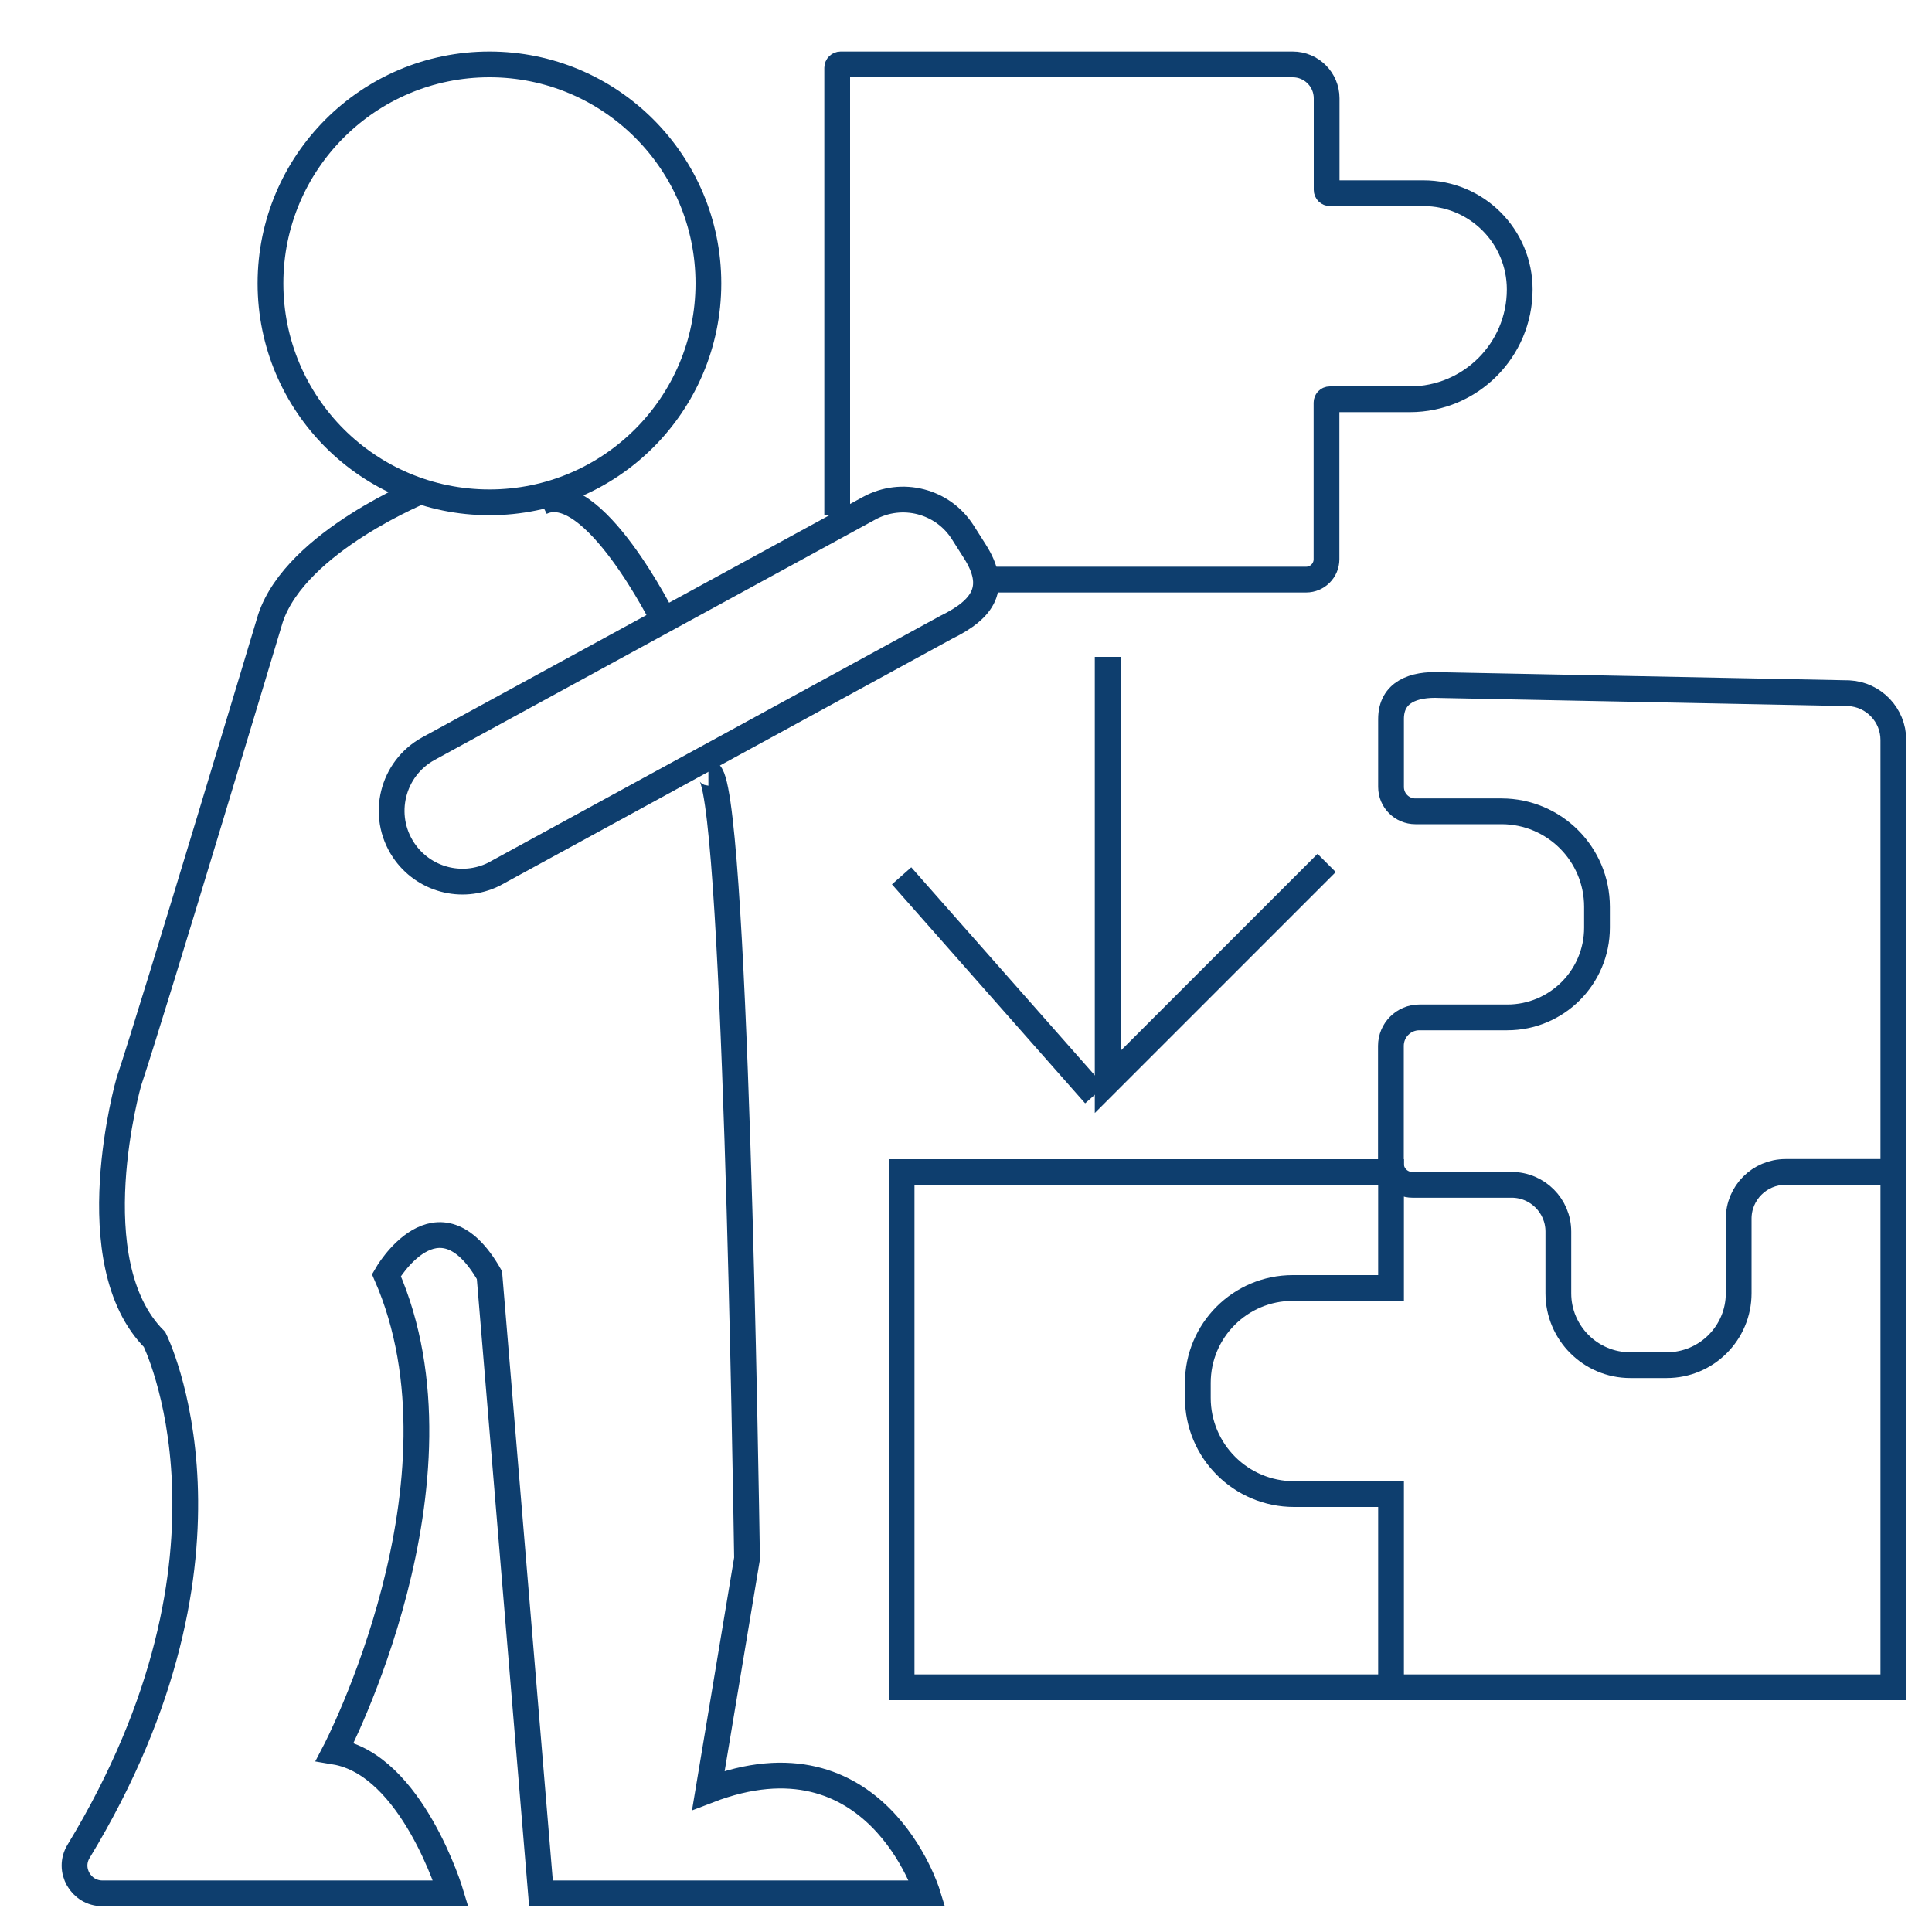
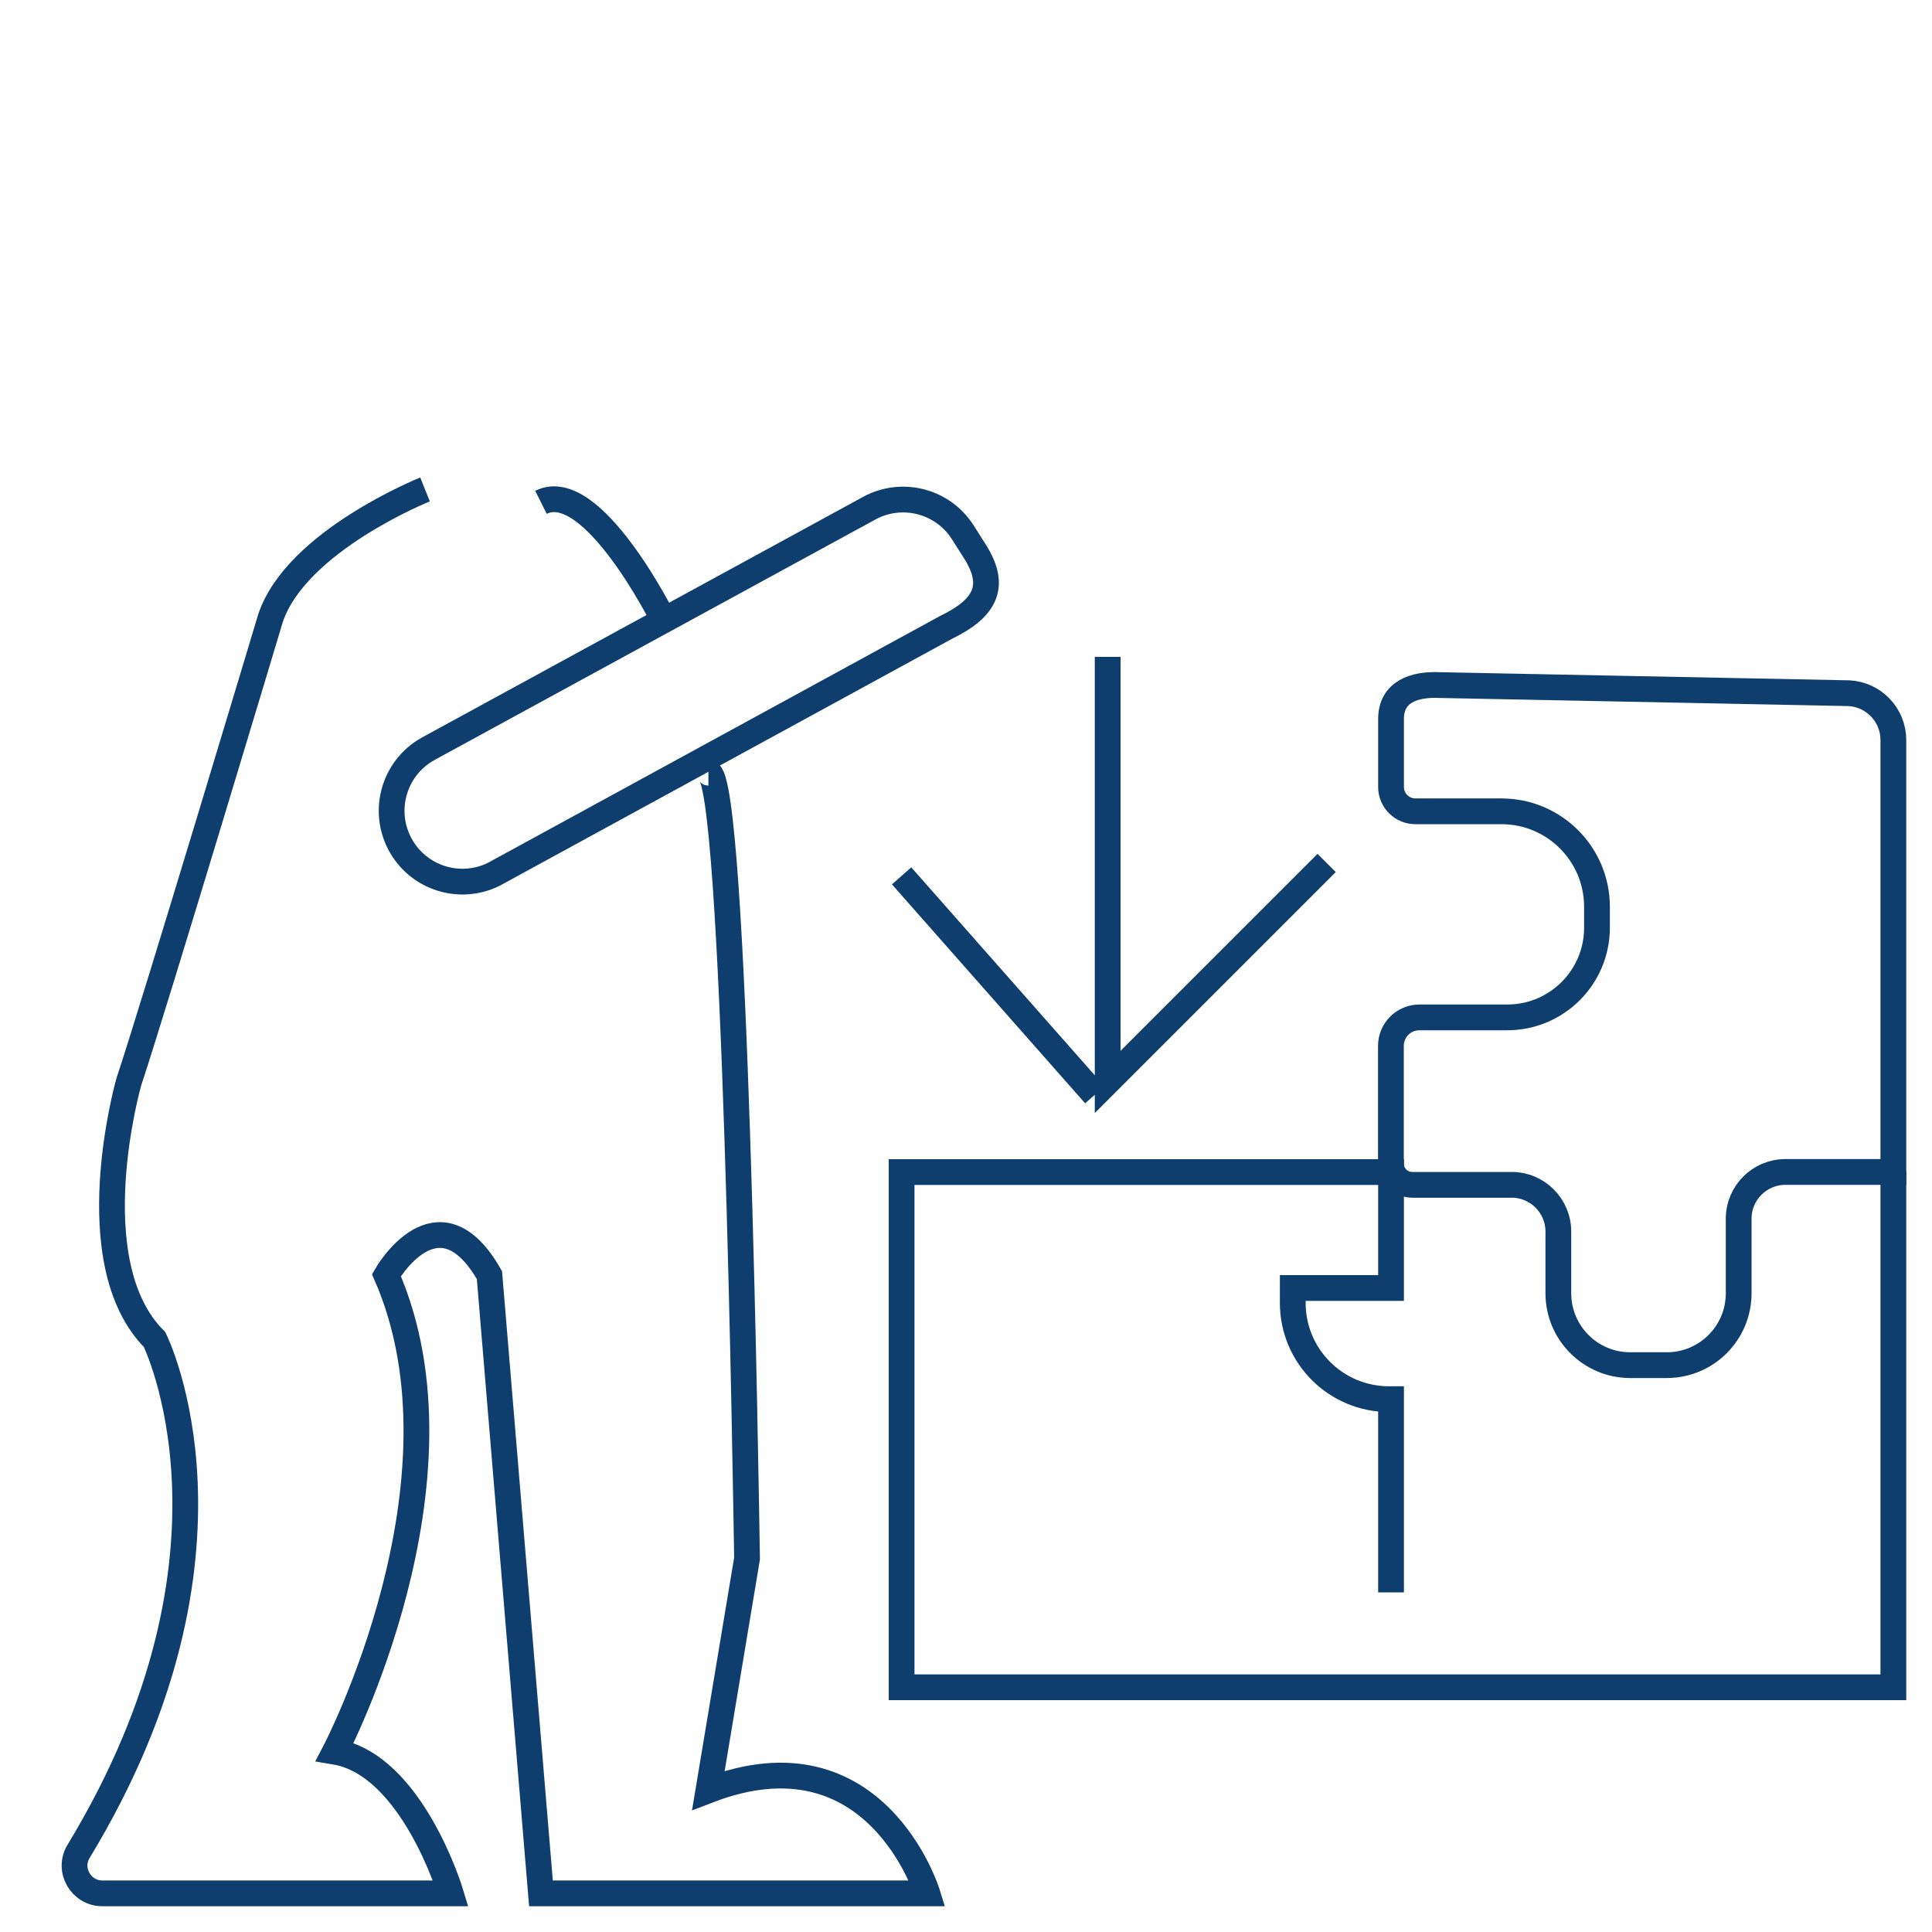
<svg xmlns="http://www.w3.org/2000/svg" version="1.1" x="0px" y="0px" viewBox="0 0 150 150" style="enable-background:new 0 0 150 150;" xml:space="preserve">
  <style type="text/css">
	.st0{display:none;}
	.st1{display:inline;}
	.st2{fill:none;stroke:#0E3E6E;stroke-width:2;stroke-miterlimit:10;}
</style>
  <g id="Layer_2" class="st0">
-     <path class="st1" d="M139.33,51.3h-31.42c-1.33,0-2.42,1.08-2.42,2.42v9.67c0,1.33,1.08,2.42,2.42,2.42h7.25   c2.67,0,4.83,2.16,4.83,4.83c0,2.67-2.16,4.83-4.83,4.83h-7.25c-1.33,0-2.42,1.08-2.42,2.42v12.08H69.25   c-1.33,0-2.42,1.08-2.42,2.42v31.42c0,5.34,4.33,9.67,9.67,9.67h62.83c5.34,0,9.67-4.33,9.67-9.67V60.97   C149,55.63,144.67,51.3,139.33,51.3z M115.17,80.3c5.34,0,9.67-4.33,9.67-9.67s-4.33-9.67-9.67-9.67h-4.83v-4.83h29   c2.67,0,4.83,2.16,4.83,4.83v29h-9.67c-1.33,0-2.42,1.08-2.42,2.42v7.25c0,2.67-2.16,4.83-4.83,4.83c-2.67,0-4.83-2.16-4.83-4.83   v-7.25c0-1.33-1.08-2.42-2.42-2.42h-9.67V80.3H115.17z M105.5,128.63h-29c-2.67,0-4.83-2.16-4.83-4.83v-29h33.83v4.83h-4.83   c-5.34,0-9.67,4.33-9.67,9.67s4.33,9.67,9.67,9.67h4.83V128.63z M144.17,123.8c0,2.67-2.16,4.83-4.83,4.83h-29v-12.08   c0-1.33-1.08-2.42-2.42-2.42h-7.25c-2.67,0-4.83-2.16-4.83-4.83s2.16-4.83,4.83-4.83h7.25c1.33,0,2.42-1.08,2.42-2.42V94.8h7.25   v4.83c0,5.34,4.33,9.67,9.67,9.67c5.34,0,9.67-4.33,9.67-9.67V94.8h7.25V123.8z" />
    <path class="st1" d="M6.42,147.96H33c1.33,0,2.42-1.08,2.42-2.42c0.01-4.49-2.48-8.6-6.46-10.67l1.16-2.31   c3.5-7.03,4.64-15.01,3.25-22.74l-1.79-9.86c-0.23-1.27,0.62-2.49,1.89-2.72c0.14-0.02,0.27-0.04,0.41-0.04   c1.13,0,2.1,0.81,2.31,1.92l3.28,18.06c0.53,2.93,0.8,5.91,0.8,8.89v19.47c0,1.33,1.08,2.42,2.42,2.42h26.58   c1.33,0,2.42-1.08,2.42-2.42c0-0.47-0.03-0.94-0.08-1.41c-0.42-3.64-2.66-6.81-5.95-8.41c-2.7-1.37-5.82-1.65-8.71-0.77l1.61-8.04   c0.7-3.52,1.06-7.1,1.06-10.69V94.59l-2.82-32.36l16.77-8c3.1-1.38,5.16-4.38,5.35-7.76h24.21c1.33,0,2.42-1.08,2.42-2.42V31.97   h4.83c5.34,0,9.67-4.33,9.67-9.67s-4.33-9.67-9.67-9.67h-4.83V5.38c0-1.33-1.08-2.42-2.42-2.42H71.67c-5.34,0-9.67,4.33-9.67,9.67   V39.7l-10,4.83c-1.5-1.99-3.37-3.67-5.5-4.96c9.55-4.78,13.41-16.4,8.62-25.95S38.73,0.22,29.18,5s-13.41,16.4-8.62,25.95   c1.65,3.29,4.2,6.04,7.36,7.93c-5.06,2.47-8.79,7.01-10.24,12.45L8.06,81.65c-2.72,8.56-2.17,17.83,1.55,26.01   c3.95,8.64,3.76,18.61-0.5,27.11l-4.85,9.7c-0.6,1.19-0.11,2.65,1.08,3.24C5.67,147.88,6.04,147.96,6.42,147.96z M71.55,49.82   l-0.07,0.03L38.92,65.39c-2.06,0.98-4.53,0.11-5.51-1.96c-0.26-0.56-0.4-1.16-0.4-1.78c0.01-1.59,0.91-3.03,2.34-3.72l32.83-15.85   c1.31-0.58,2.82-0.46,4.01,0.33c1.2,0.77,1.92,2.11,1.91,3.54C74.08,47.63,73.09,49.15,71.55,49.82z M71.67,7.8h29v7.25   c0,1.33,1.08,2.42,2.42,2.42h7.25c2.67,0,4.83,2.16,4.83,4.83s-2.16,4.83-4.83,4.83h-7.25c-1.33,0-2.42,1.08-2.42,2.42v12.08H77.83   c-2.12-3.92-6.79-5.71-10.99-4.2v-24.8C66.83,9.96,69,7.8,71.67,7.8z M23.33,22.3c0-8.01,6.49-14.5,14.5-14.5s14.5,6.49,14.5,14.5   s-6.49,14.5-14.5,14.5C29.83,36.79,23.34,30.3,23.33,22.3z M13.43,136.92c4.92-9.8,5.13-21.29,0.58-31.27   c-3.23-7.09-3.71-15.12-1.35-22.55l9.67-30.45c2.01-7.51,9.47-12.21,17.11-10.76c3.16,0.63,6.01,2.32,8.09,4.78l-14.28,6.9   c-3.09,1.5-5.06,4.64-5.07,8.08c-0.01,4.95,3.99,8.97,8.93,8.98c1.35,0,2.68-0.3,3.9-0.88l11.12-5.3l2.63,30.35v21.42   c0,3.27-0.33,6.54-0.97,9.74l-2.58,12.87c-0.26,1.31,0.58,2.58,1.89,2.85c0.57,0.12,1.17,0.02,1.68-0.27l2.14-1.22   c2.01-1.14,4.46-1.2,6.52-0.14c1.32,0.64,2.36,1.74,2.94,3.09H45.08v-17.05c0-3.27-0.29-6.54-0.88-9.75l-3.28-18.05   c-0.67-3.9-4.39-6.52-8.29-5.85s-6.52,4.39-5.85,8.29c0.01,0.04,0.01,0.08,0.02,0.12l1.8,9.86c1.2,6.7,0.22,13.61-2.82,19.71   l-2.35,4.69c-0.6,1.19-0.13,2.64,1.06,3.25c0.17,0.08,0.34,0.15,0.53,0.19c2.38,0.56,4.32,2.29,5.14,4.59H10.33L13.43,136.92z" />
    <path class="st1" d="M78.92,74.46l-7.96-7.96l-3.42,3.42l16.92,16.92c0.94,0.94,2.47,0.94,3.42,0l16.92-16.92l-3.42-3.42   l-7.96,7.96v-13.5h-4.83V79.3l-2.42,2.42l-2.42-2.42v-8.67h-4.83V74.46z" />
    <rect x="78.92" y="60.97" class="st1" width="4.83" height="4.83" />
    <rect x="78.92" y="51.3" class="st1" width="4.83" height="4.83" />
    <rect x="88.58" y="51.3" class="st1" width="4.83" height="4.83" />
  </g>
  <g id="Layer_3">
-     <circle class="st2" cx="38" cy="22" r="17" />
-     <path class="st2" d="M65,40V5.26C65,5.12,65.12,5,65.26,5h35.11c1.45,0,2.63,1.18,2.63,2.63v7.11c0,0.15,0.12,0.26,0.26,0.26h7.26   c4.13,0,7.47,3.35,7.47,7.47v0c0,4.71-3.82,8.53-8.53,8.53h-6.21c-0.15,0-0.26,0.12-0.26,0.26v12.16c0,0.87-0.71,1.58-1.58,1.58H76   " />
    <path class="st2" d="M31.33,66L31.33,66c1.53,2.29,4.51,3.1,6.99,1.89L73.47,48.7c2.95-1.44,3.98-3.12,2.22-5.89l-0.94-1.48   c-1.55-2.44-4.73-3.26-7.27-1.87L33.27,58.12C30.44,59.67,29.54,63.31,31.33,66z" />
    <polyline class="st2" points="103,67 86,84 86,51  " />
    <line class="st2" x1="70" y1="68" x2="85" y2="85" />
    <path class="st2" d="M108,55.82v5.28c0,1.05,0.85,1.89,1.89,1.89h6.68c4.1,0,7.42,3.32,7.42,7.42v1.61c0,3.85-3.12,6.97-6.97,6.97   h-6.82c-1.22,0-2.21,0.99-2.21,2.21v9.13c0,0.92,0.74,1.66,1.66,1.66h7.71c2.01,0,3.63,1.63,3.63,3.63v4.79   c0,3.08,2.5,5.58,5.58,5.58h2.84c3.08,0,5.58-2.5,5.58-5.58v-5.79c0-2.01,1.63-3.63,3.63-3.63H147V57.45   c0-1.93-1.52-3.53-3.45-3.63l-31.74-0.63C109.74,53.09,108,53.74,108,55.82z" />
-     <path class="st2" d="M147,131H70V91h38v9h-7.63c-4.07,0-7.37,3.3-7.37,7.37v1.16c0,4.13,3.35,7.47,7.47,7.47H108v15" />
+     <path class="st2" d="M147,131H70V91h38v9h-7.63v1.16c0,4.13,3.35,7.47,7.47,7.47H108v15" />
    <line class="st2" x1="147" y1="91" x2="147" y2="132" />
    <path class="st2" d="M51.54,48.16C51.54,48.16,46,37,42,39" />
    <path class="st2" d="M33,38c0,0-10,4-12,10c0,0-9,30-11,36c0,0-4,14,2,20c0,0,8.23,16.45-5.9,39.74C5.23,145.17,6.28,147,7.95,147   H35c0,0-3-10-9-11c0,0,11-21,4-37c0,0,4-7,8,0l4,48h30c0,0-4-13-17-8l3-18c-0.09-5.33-0.91-61-3-61" />
  </g>
</svg>